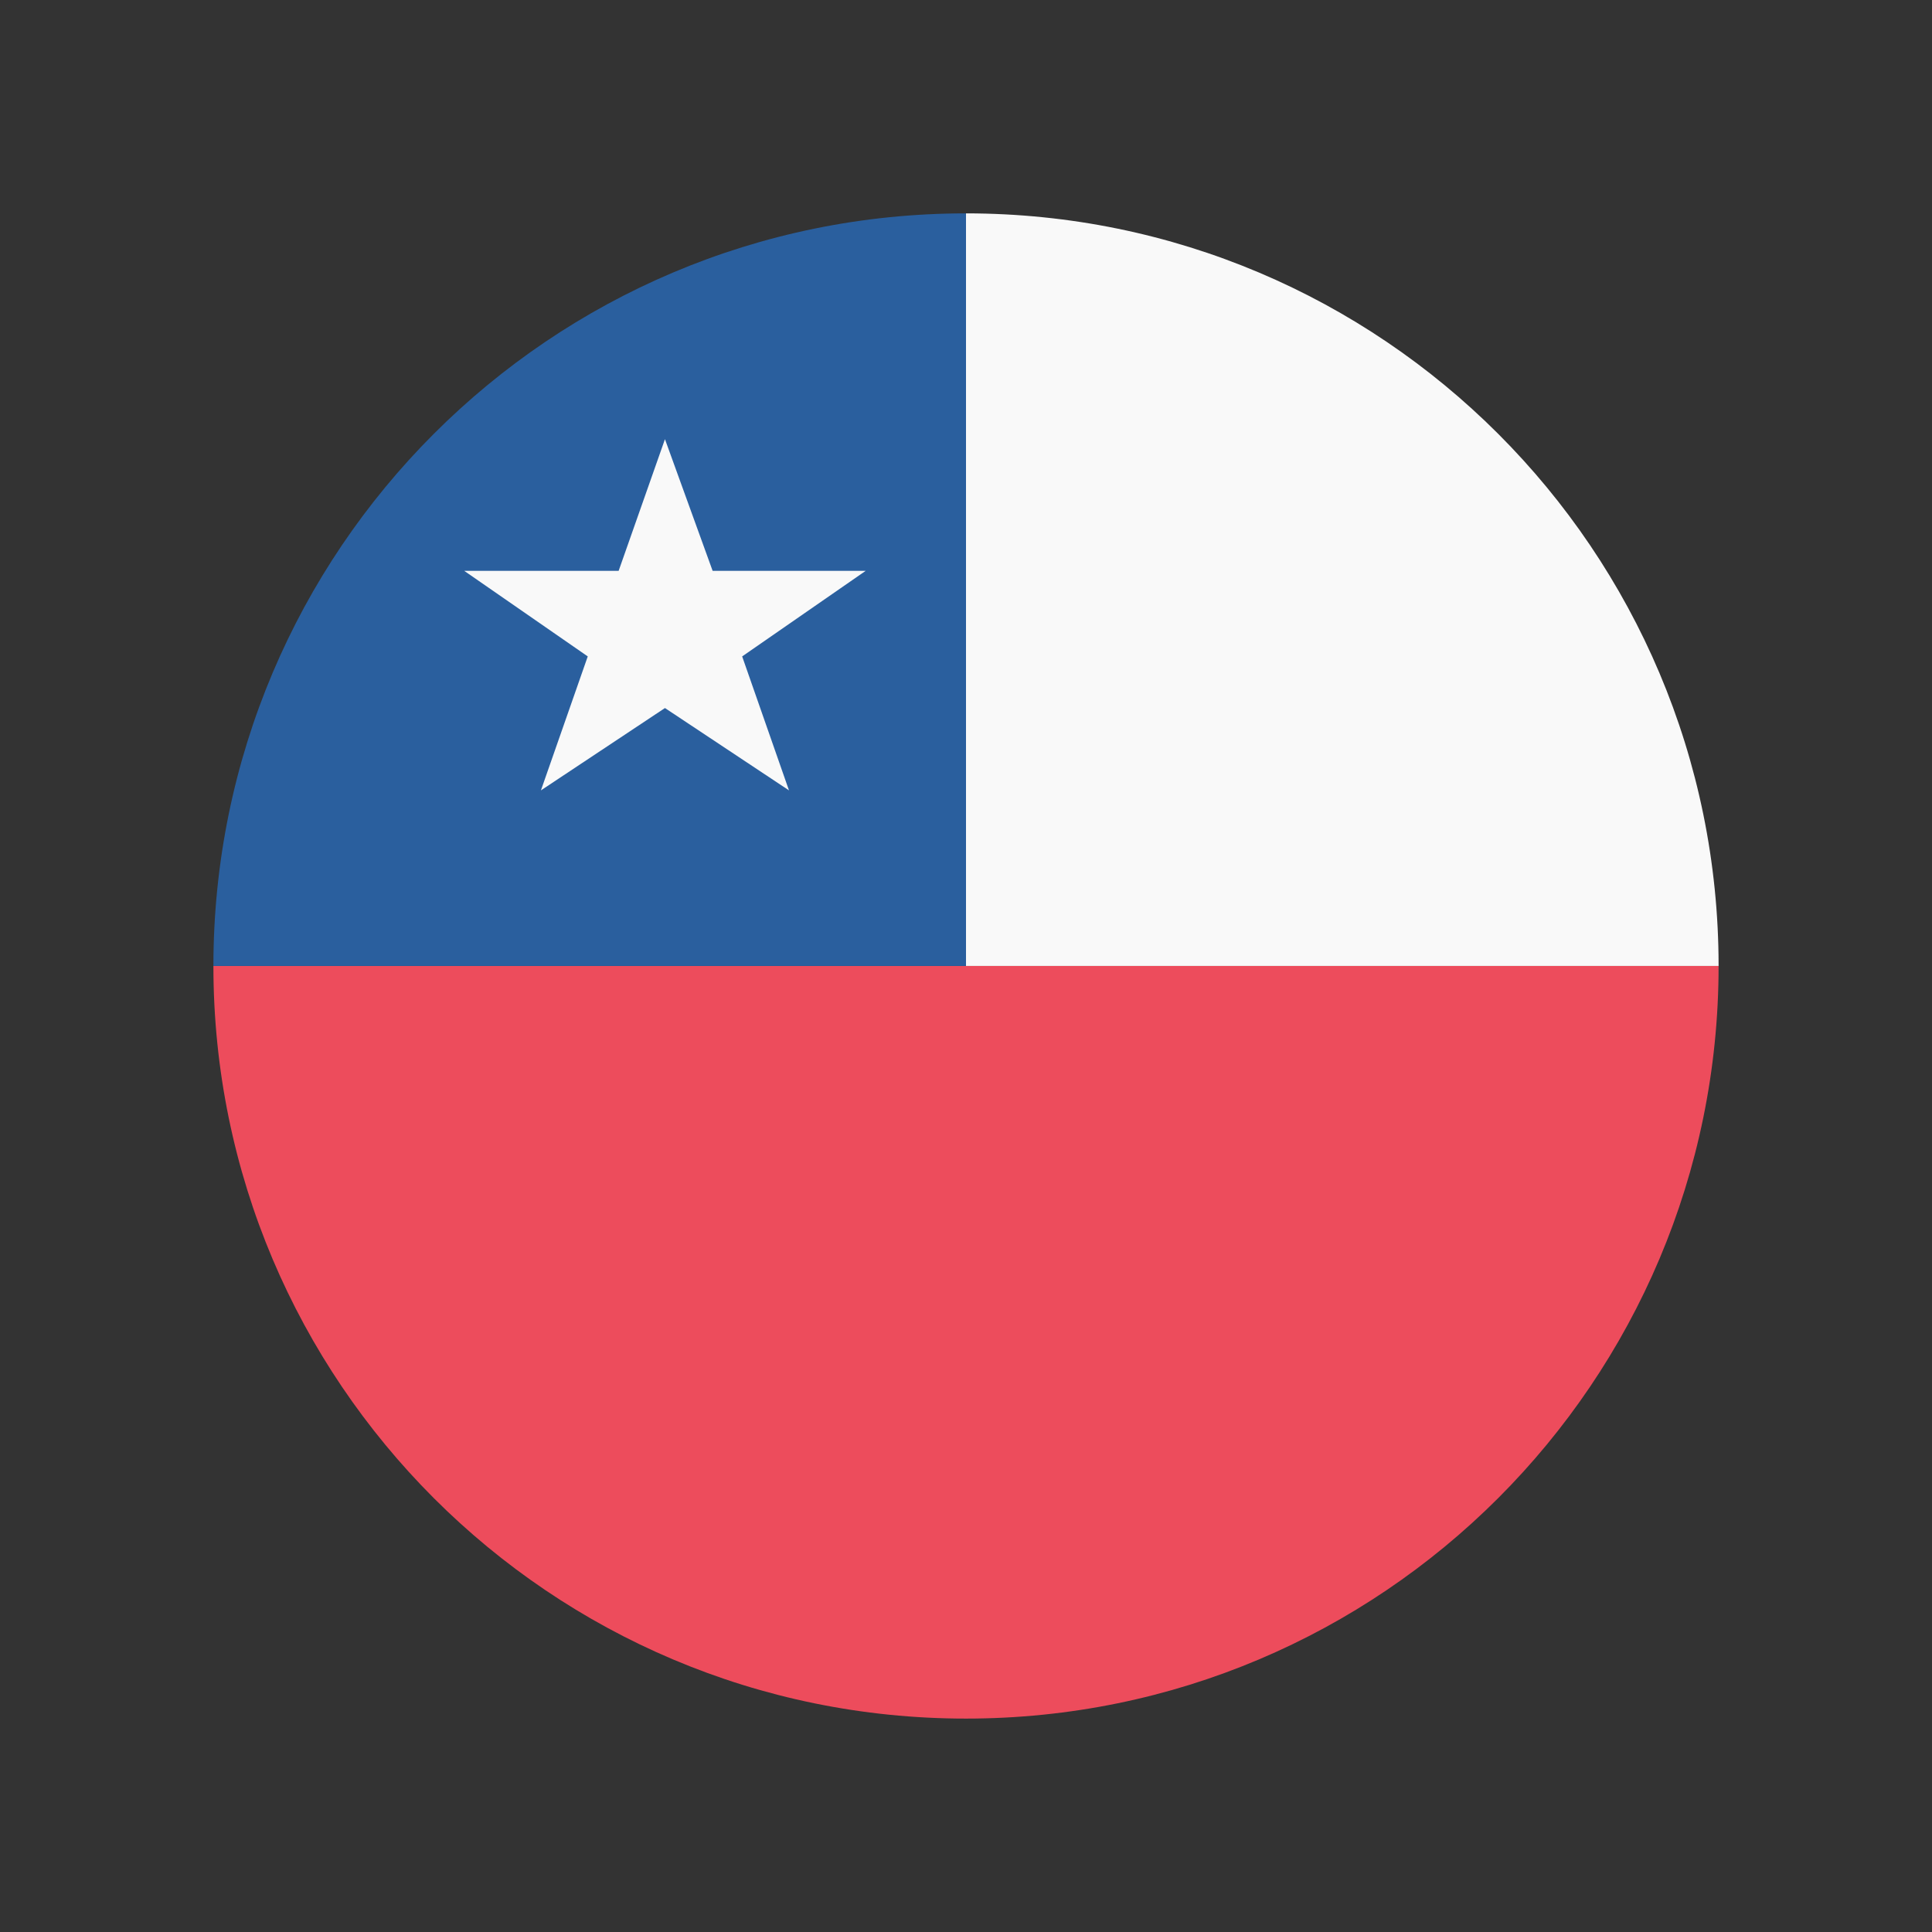
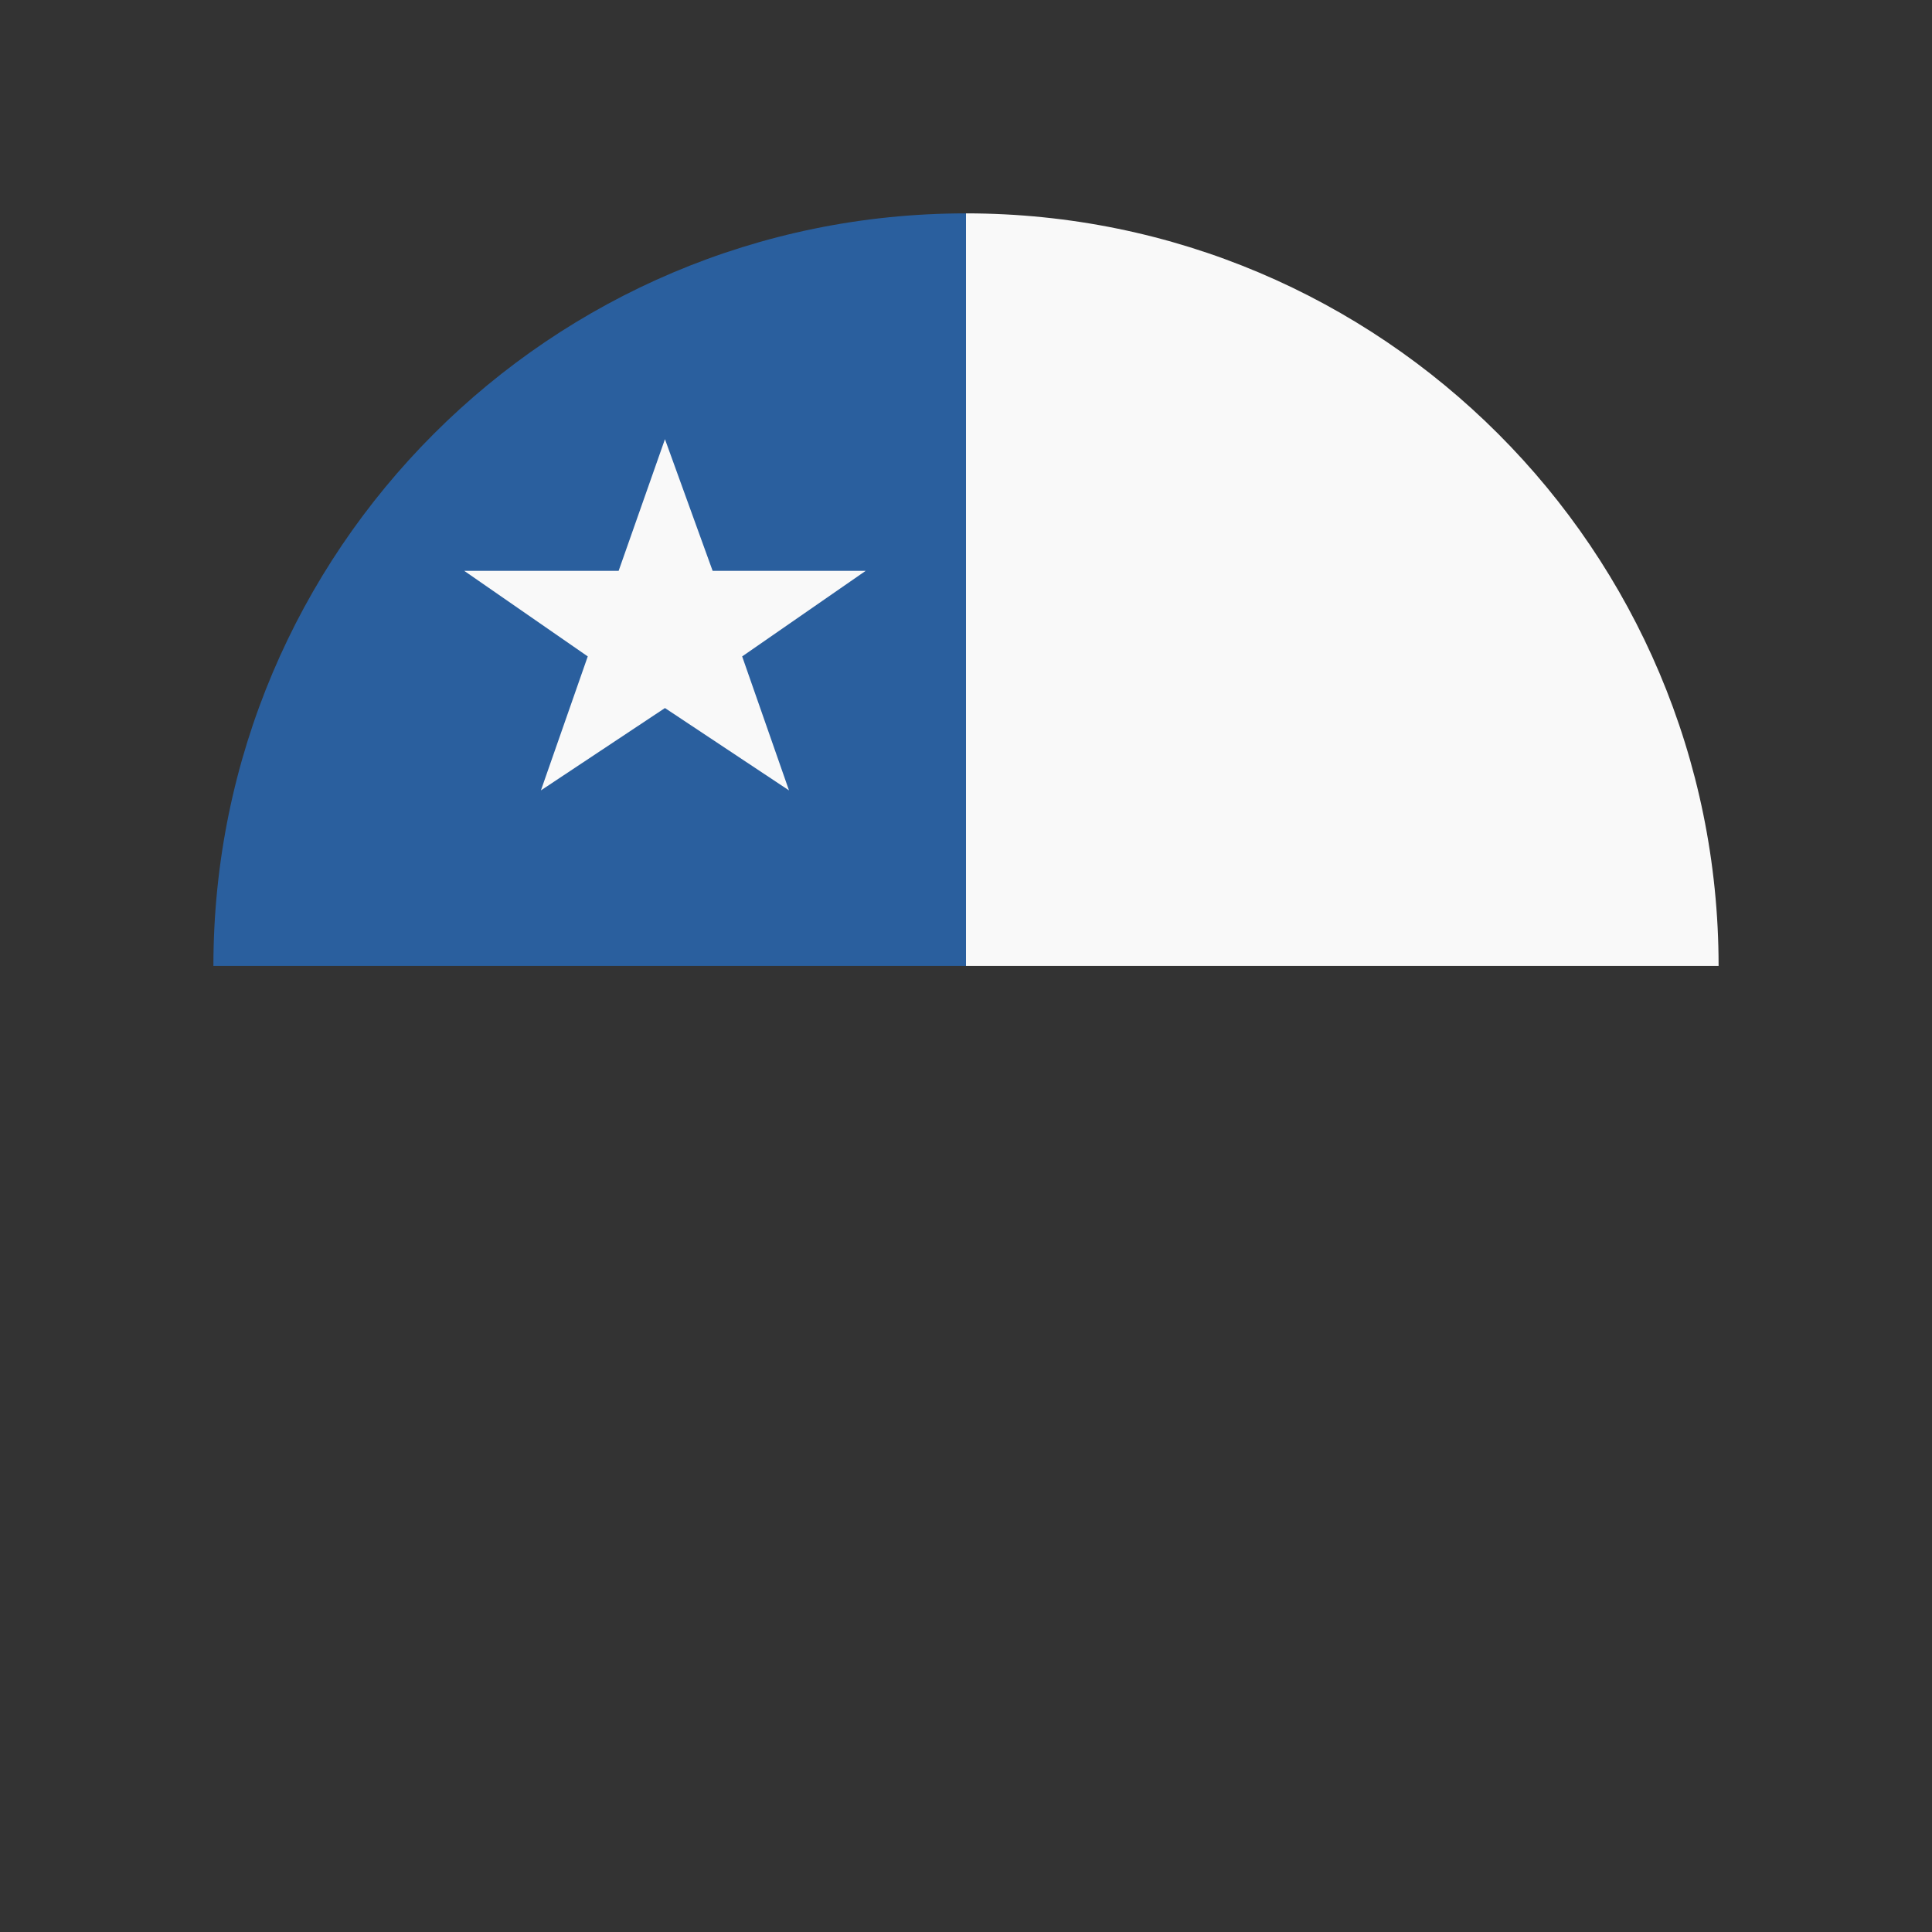
<svg xmlns="http://www.w3.org/2000/svg" id="Capa_1" data-name="Capa 1" viewBox="0 0 500 500">
  <rect x="0" y="0" width="500" height="500" fill="#333333" stroke="none" />
  <defs>
    <style>
      .cls-1 {
        fill: #ed4c5c;
      }

      .cls-1, .cls-2, .cls-3 {
        stroke-width: 0px;
      }

      .cls-2 {
        fill: #2a5f9e;
      }

      .cls-3 {
        fill: #f9f9f9;
      }
    </style>
  </defs>
-   <path class="cls-1" d="M55.23,250c0,107.57,87.21,194.77,194.77,194.77s194.77-87.21,194.77-194.77H55.23Z" />
  <path class="cls-3" d="M250,55.22c107.57,0,194.77,87.21,194.77,194.77h-194.77V55.22Z" />
  <path class="cls-2" d="M250,55.22c-107.57,0-194.77,87.21-194.77,194.77h194.77V55.22Z" />
  <polygon class="cls-3" points="172.09 183.24 204.19 204.55 192.07 169.88 224.03 147.74 184.43 147.74 172.09 113.66 160.1 147.74 120.15 147.74 152.11 169.88 139.99 204.55 172.09 183.24" />
</svg>